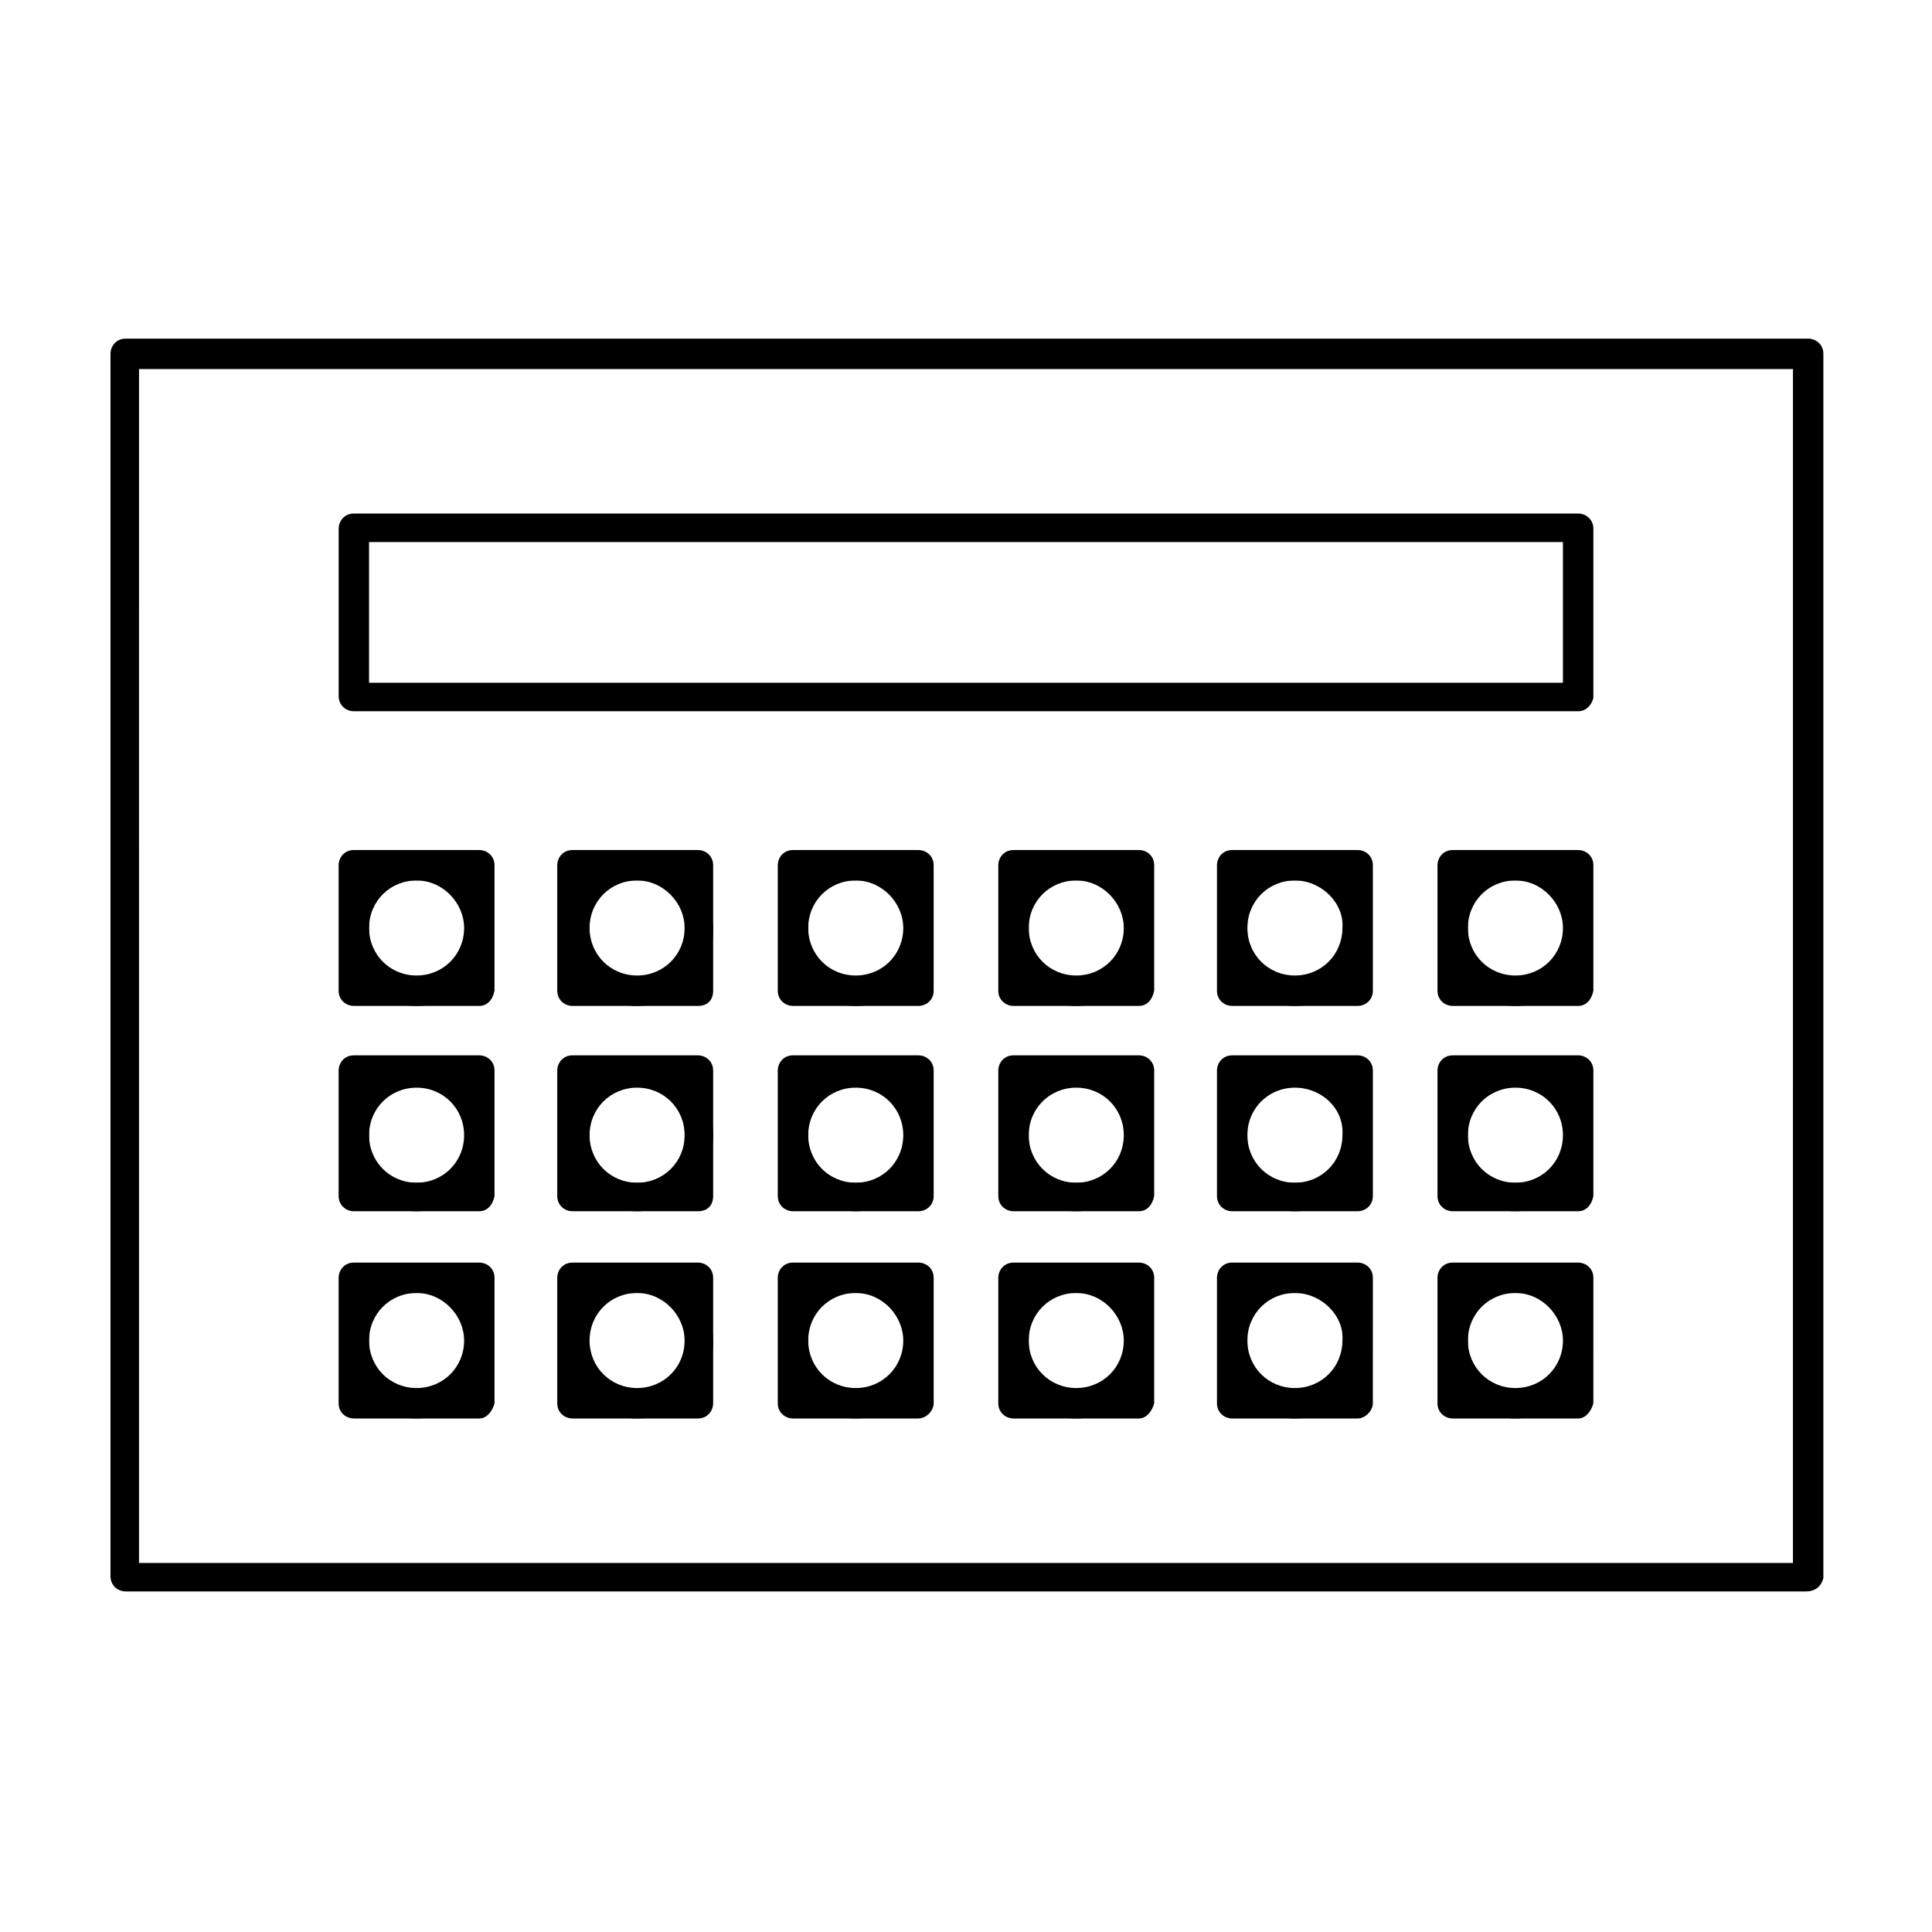
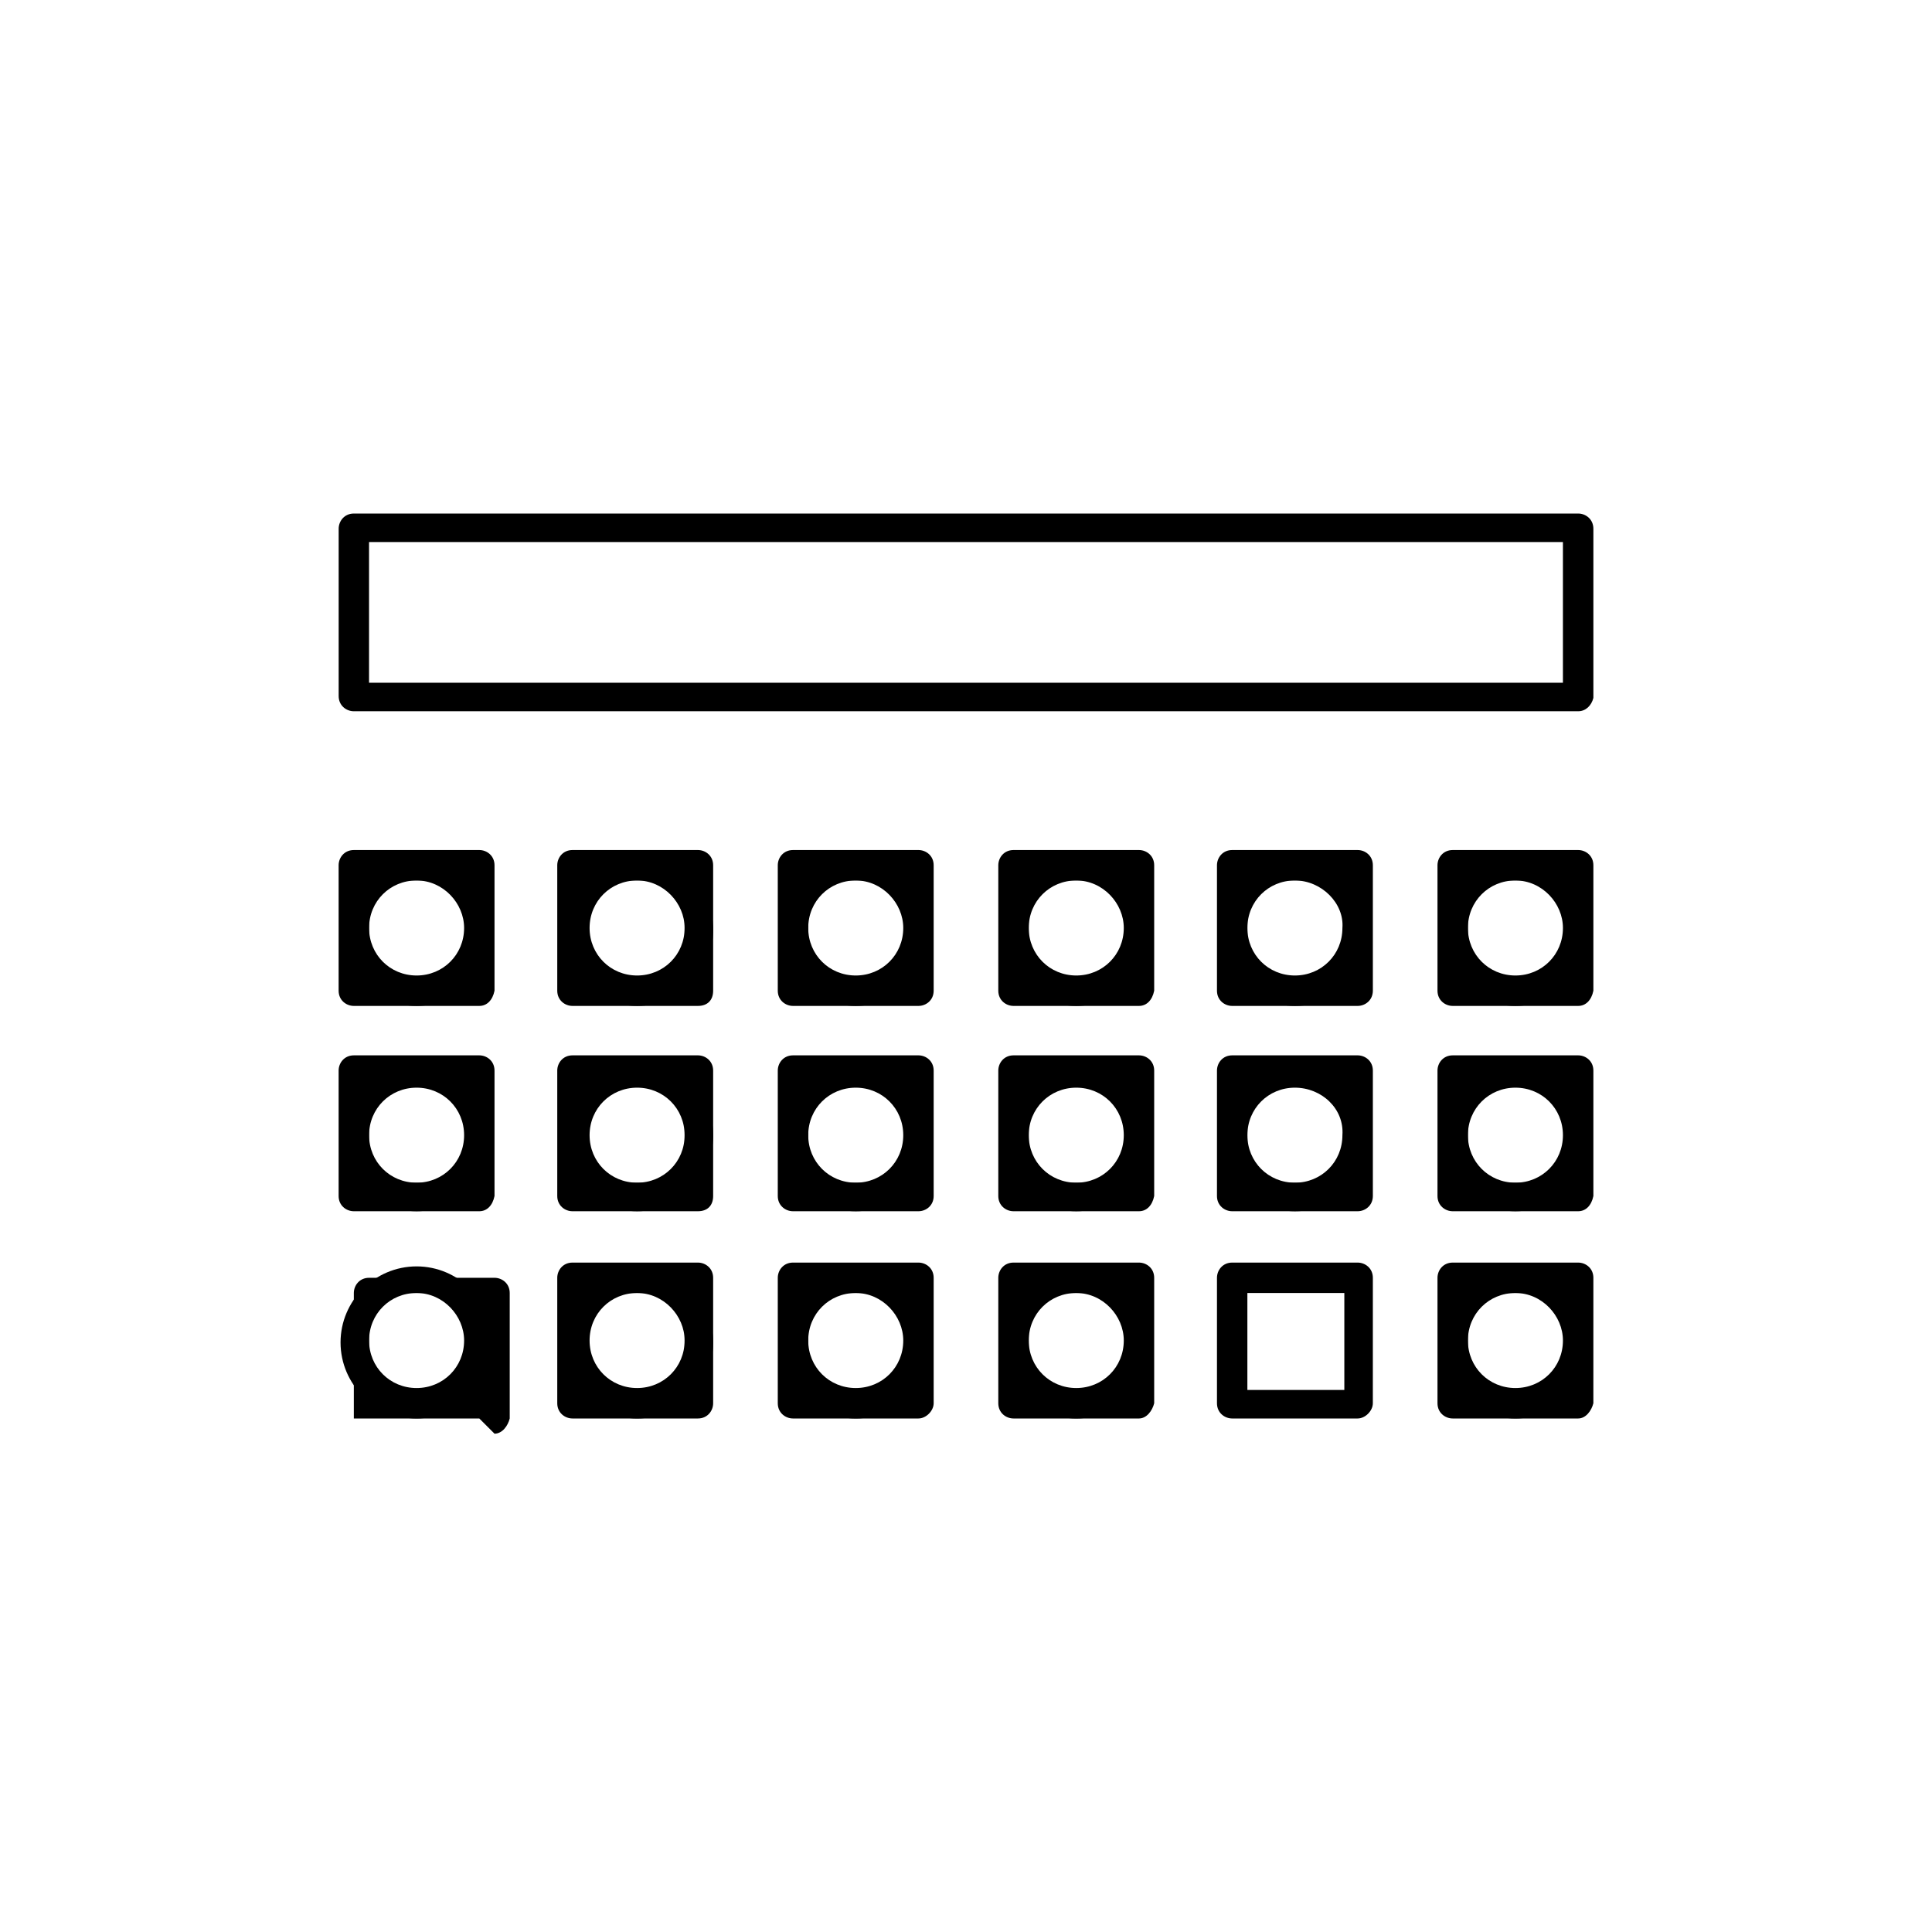
<svg xmlns="http://www.w3.org/2000/svg" fill="#000000" width="800px" height="800px" version="1.1" viewBox="144 144 512 512">
  <g>
-     <path d="m622.68 565.75h-445.37c-2.016 0-4.031-1.512-4.031-4.031v-323.95c0-2.016 1.512-4.031 4.031-4.031h445.87c2.016 0 4.031 1.512 4.031 4.031v324.45c-0.508 2.016-2.016 3.523-4.535 3.523zm-441.84-7.555h438.31l0.004-316.39h-438.31z" />
    <path d="m562.23 332.49h-324.45c-2.016 0-4.031-1.512-4.031-4.031v-44.336c0-2.016 1.512-4.031 4.031-4.031h324.45c2.016 0 4.031 1.512 4.031 4.031v44.84c-0.508 2.016-2.016 3.527-4.031 3.527zm-320.43-7.559h316.39v-37.281h-316.39z" />
    <path d="m254.4 410.58c-11.082 0-20.152-9.07-20.152-20.152s9.07-20.152 20.152-20.152c11.082 0 20.152 9.07 20.152 20.152 0 11.086-9.07 20.152-20.152 20.152zm0-33.25c-7.055 0-12.594 5.543-12.594 12.594 0 7.055 5.543 12.594 12.594 12.594 7.055 0 12.594-5.543 12.594-12.594 0-6.551-5.543-12.594-12.594-12.594z" />
    <path d="m271.02 410.58h-33.25c-2.016 0-4.031-1.512-4.031-4.031v-33.25c0-2.016 1.512-4.031 4.031-4.031h33.25c2.016 0 4.031 1.512 4.031 4.031v33.25c-0.504 2.519-2.016 4.031-4.031 4.031zm-29.223-7.559h25.695v-25.695h-25.695z" />
    <path d="m254.4 464.99c-11.082 0-20.152-9.07-20.152-20.152 0-11.082 9.07-20.152 20.152-20.152 11.082 0 20.152 9.07 20.152 20.152 0 11.086-9.07 20.152-20.152 20.152zm0-32.746c-7.055 0-12.594 5.543-12.594 12.594 0 7.055 5.543 12.594 12.594 12.594 7.055 0 12.594-5.543 12.594-12.594 0-7.051-5.543-12.594-12.594-12.594z" />
    <path d="m271.02 464.99h-33.25c-2.016 0-4.031-1.512-4.031-4.031v-33.25c0-2.016 1.512-4.031 4.031-4.031h33.25c2.016 0 4.031 1.512 4.031 4.031v33.25c-0.504 2.519-2.016 4.031-4.031 4.031zm-29.223-7.555h25.695v-25.695h-25.695z" />
    <path d="m254.4 519.91c-11.082 0-20.152-9.07-20.152-20.152 0-11.082 9.07-20.152 20.152-20.152 11.082 0 20.152 9.07 20.152 20.152 0 11.082-9.07 20.152-20.152 20.152zm0-33.254c-7.055 0-12.594 5.543-12.594 12.594 0 7.055 5.543 12.594 12.594 12.594 7.055 0 12.594-5.543 12.594-12.594 0-6.547-5.543-12.594-12.594-12.594z" />
-     <path d="m271.02 519.91h-33.25c-2.016 0-4.031-1.512-4.031-4.031v-33.25c0-2.016 1.512-4.031 4.031-4.031h33.25c2.016 0 4.031 1.512 4.031 4.031v33.25c-0.504 2.016-2.016 4.031-4.031 4.031zm-29.223-7.559h25.695v-25.695h-25.695z" />
+     <path d="m271.02 519.91h-33.25v-33.25c0-2.016 1.512-4.031 4.031-4.031h33.25c2.016 0 4.031 1.512 4.031 4.031v33.25c-0.504 2.016-2.016 4.031-4.031 4.031zm-29.223-7.559h25.695v-25.695h-25.695z" />
    <path d="m312.84 410.58c-11.082 0-20.152-9.07-20.152-20.152s9.07-20.152 20.152-20.152c11.082 0 20.152 9.07 20.152 20.152 0 11.086-9.07 20.152-20.152 20.152zm0-33.25c-7.055 0-12.594 5.543-12.594 12.594 0 7.055 5.543 12.594 12.594 12.594 7.055 0 12.594-5.543 12.594-12.594 0-6.551-5.539-12.594-12.594-12.594z" />
    <path d="m328.96 410.58h-33.25c-2.016 0-4.031-1.512-4.031-4.031v-33.25c0-2.016 1.512-4.031 4.031-4.031h33.25c2.016 0 4.031 1.512 4.031 4.031v33.25c0 2.519-1.512 4.031-4.031 4.031zm-29.219-7.559h25.695v-25.695h-25.695z" />
    <path d="m312.84 464.99c-11.082 0-20.152-9.07-20.152-20.152 0-11.082 9.07-20.152 20.152-20.152 11.082 0 20.152 9.07 20.152 20.152 0 11.086-9.07 20.152-20.152 20.152zm0-32.746c-7.055 0-12.594 5.543-12.594 12.594 0 7.055 5.543 12.594 12.594 12.594 7.055 0 12.594-5.543 12.594-12.594 0-7.051-5.539-12.594-12.594-12.594z" />
    <path d="m328.96 464.99h-33.25c-2.016 0-4.031-1.512-4.031-4.031v-33.25c0-2.016 1.512-4.031 4.031-4.031h33.25c2.016 0 4.031 1.512 4.031 4.031v33.25c0 2.519-1.512 4.031-4.031 4.031zm-29.219-7.555h25.695v-25.695h-25.695z" />
    <path d="m312.84 519.91c-11.082 0-20.152-9.07-20.152-20.152 0-11.082 9.07-20.152 20.152-20.152 11.082 0 20.152 9.07 20.152 20.152 0 11.082-9.07 20.152-20.152 20.152zm0-33.254c-7.055 0-12.594 5.543-12.594 12.594 0 7.055 5.543 12.594 12.594 12.594 7.055 0 12.594-5.543 12.594-12.594 0-6.547-5.539-12.594-12.594-12.594z" />
    <path d="m328.96 519.91h-33.25c-2.016 0-4.031-1.512-4.031-4.031v-33.25c0-2.016 1.512-4.031 4.031-4.031h33.25c2.016 0 4.031 1.512 4.031 4.031v33.25c0 2.016-1.512 4.031-4.031 4.031zm-29.219-7.559h25.695v-25.695h-25.695z" />
    <path d="m370.78 410.58c-11.082 0-20.152-9.07-20.152-20.152s9.07-20.152 20.152-20.152c11.082 0 20.152 9.07 20.152 20.152 0.504 11.086-9.066 20.152-20.152 20.152zm0-33.25c-7.055 0-12.594 5.543-12.594 12.594 0 7.055 5.543 12.594 12.594 12.594 7.055 0 12.594-5.543 12.594-12.594 0-6.551-5.539-12.594-12.594-12.594z" />
    <path d="m387.4 410.58h-33.25c-2.016 0-4.031-1.512-4.031-4.031v-33.25c0-2.016 1.512-4.031 4.031-4.031h33.25c2.016 0 4.031 1.512 4.031 4.031v33.25c0 2.519-2.016 4.031-4.031 4.031zm-29.219-7.559h25.695v-25.695h-25.695z" />
    <path d="m370.78 464.99c-11.082 0-20.152-9.07-20.152-20.152 0-11.082 9.07-20.152 20.152-20.152 11.082 0 20.152 9.07 20.152 20.152 0.504 11.086-9.066 20.152-20.152 20.152zm0-32.746c-7.055 0-12.594 5.543-12.594 12.594 0 7.055 5.543 12.594 12.594 12.594 7.055 0 12.594-5.543 12.594-12.594 0-7.051-5.539-12.594-12.594-12.594z" />
    <path d="m387.4 464.99h-33.25c-2.016 0-4.031-1.512-4.031-4.031v-33.25c0-2.016 1.512-4.031 4.031-4.031h33.25c2.016 0 4.031 1.512 4.031 4.031v33.25c0 2.519-2.016 4.031-4.031 4.031zm-29.219-7.555h25.695v-25.695h-25.695z" />
    <path d="m370.78 519.91c-11.082 0-20.152-9.07-20.152-20.152 0-11.082 9.07-20.152 20.152-20.152 11.082 0 20.152 9.07 20.152 20.152 0 11.082-9.066 20.152-20.152 20.152zm0-33.254c-7.055 0-12.594 5.543-12.594 12.594 0 7.055 5.543 12.594 12.594 12.594 7.055 0 12.594-5.543 12.594-12.594 0-6.547-5.539-12.594-12.594-12.594z" />
    <path d="m387.4 519.91h-33.25c-2.016 0-4.031-1.512-4.031-4.031v-33.25c0-2.016 1.512-4.031 4.031-4.031h33.25c2.016 0 4.031 1.512 4.031 4.031v33.25c0 2.016-2.016 4.031-4.031 4.031zm-29.219-7.559h25.695v-25.695h-25.695z" />
    <path d="m429.22 410.58c-11.082 0-20.152-9.07-20.152-20.152s9.07-20.152 20.152-20.152 20.152 9.07 20.152 20.152c0 11.086-9.066 20.152-20.152 20.152zm0-33.25c-7.055 0-12.594 5.543-12.594 12.594 0 7.055 5.543 12.594 12.594 12.594 7.055 0 12.594-5.543 12.594-12.594 0.004-6.551-5.539-12.594-12.594-12.594z" />
    <path d="m445.84 410.58h-33.25c-2.016 0-4.031-1.512-4.031-4.031v-33.25c0-2.016 1.512-4.031 4.031-4.031h33.25c2.016 0 4.031 1.512 4.031 4.031v33.25c-0.504 2.519-2.016 4.031-4.031 4.031zm-29.219-7.559h25.695v-25.695h-25.695z" />
    <path d="m429.22 464.99c-11.082 0-20.152-9.07-20.152-20.152 0-11.082 9.07-20.152 20.152-20.152s20.152 9.07 20.152 20.152c0 11.086-9.066 20.152-20.152 20.152zm0-32.746c-7.055 0-12.594 5.543-12.594 12.594 0 7.055 5.543 12.594 12.594 12.594 7.055 0 12.594-5.543 12.594-12.594 0.004-7.051-5.539-12.594-12.594-12.594z" />
    <path d="m445.84 464.99h-33.25c-2.016 0-4.031-1.512-4.031-4.031v-33.25c0-2.016 1.512-4.031 4.031-4.031h33.25c2.016 0 4.031 1.512 4.031 4.031v33.25c-0.504 2.519-2.016 4.031-4.031 4.031zm-29.219-7.555h25.695v-25.695h-25.695z" />
    <path d="m429.22 519.91c-11.082 0-20.152-9.07-20.152-20.152 0-11.082 9.07-20.152 20.152-20.152s20.152 9.07 20.152 20.152c0 11.082-9.066 20.152-20.152 20.152zm0-33.254c-7.055 0-12.594 5.543-12.594 12.594 0 7.055 5.543 12.594 12.594 12.594 7.055 0 12.594-5.543 12.594-12.594 0.004-6.547-5.539-12.594-12.594-12.594z" />
    <path d="m445.84 519.91h-33.25c-2.016 0-4.031-1.512-4.031-4.031v-33.25c0-2.016 1.512-4.031 4.031-4.031h33.25c2.016 0 4.031 1.512 4.031 4.031v33.25c-0.504 2.016-2.016 4.031-4.031 4.031zm-29.219-7.559h25.695v-25.695h-25.695z" />
    <path d="m487.16 410.58c-11.082 0-20.152-9.07-20.152-20.152s9.07-20.152 20.152-20.152 20.152 9.07 20.152 20.152c0.504 11.086-8.562 20.152-20.152 20.152zm0-33.25c-7.055 0-12.594 5.543-12.594 12.594 0 7.055 5.543 12.594 12.594 12.594 7.055 0 12.594-5.543 12.594-12.594 0.508-6.551-5.539-12.594-12.594-12.594z" />
    <path d="m503.79 410.58h-33.25c-2.016 0-4.031-1.512-4.031-4.031v-33.25c0-2.016 1.512-4.031 4.031-4.031h33.25c2.016 0 4.031 1.512 4.031 4.031v33.25c-0.004 2.519-2.019 4.031-4.031 4.031zm-29.223-7.559h25.695v-25.695h-25.695z" />
    <path d="m487.16 464.99c-11.082 0-20.152-9.07-20.152-20.152 0-11.082 9.07-20.152 20.152-20.152s20.152 9.07 20.152 20.152c0.504 11.086-8.562 20.152-20.152 20.152zm0-32.746c-7.055 0-12.594 5.543-12.594 12.594 0 7.055 5.543 12.594 12.594 12.594 7.055 0 12.594-5.543 12.594-12.594 0.508-7.051-5.539-12.594-12.594-12.594z" />
    <path d="m503.79 464.99h-33.25c-2.016 0-4.031-1.512-4.031-4.031v-33.25c0-2.016 1.512-4.031 4.031-4.031h33.25c2.016 0 4.031 1.512 4.031 4.031v33.25c-0.004 2.519-2.019 4.031-4.031 4.031zm-29.223-7.555h25.695v-25.695h-25.695z" />
-     <path d="m487.16 519.91c-11.082 0-20.152-9.07-20.152-20.152 0-11.082 9.07-20.152 20.152-20.152s20.152 9.07 20.152 20.152c0 11.082-8.562 20.152-20.152 20.152zm0-33.254c-7.055 0-12.594 5.543-12.594 12.594 0 7.055 5.543 12.594 12.594 12.594 7.055 0 12.594-5.543 12.594-12.594 0.508-6.547-5.539-12.594-12.594-12.594z" />
    <path d="m503.79 519.91h-33.25c-2.016 0-4.031-1.512-4.031-4.031v-33.25c0-2.016 1.512-4.031 4.031-4.031h33.25c2.016 0 4.031 1.512 4.031 4.031l-0.004 33.25c0 2.016-2.016 4.031-4.027 4.031zm-29.223-7.559h25.695v-25.695h-25.695z" />
    <path d="m545.6 410.58c-11.082 0-20.152-9.07-20.152-20.152s9.07-20.152 20.152-20.152c11.082 0 20.152 9.07 20.152 20.152 0 11.086-9.066 20.152-20.152 20.152zm0-33.25c-7.055 0-12.594 5.543-12.594 12.594 0 7.055 5.543 12.594 12.594 12.594 7.055 0 12.594-5.543 12.594-12.594 0.004-6.551-5.539-12.594-12.594-12.594z" />
    <path d="m562.23 410.58h-33.25c-2.016 0-4.031-1.512-4.031-4.031v-33.25c0-2.016 1.512-4.031 4.031-4.031h33.25c2.016 0 4.031 1.512 4.031 4.031v33.25c-0.508 2.519-2.016 4.031-4.031 4.031zm-29.223-7.559h25.695v-25.695h-25.695z" />
    <path d="m545.6 464.99c-11.082 0-20.152-9.07-20.152-20.152 0-11.082 9.07-20.152 20.152-20.152 11.082 0 20.152 9.07 20.152 20.152 0 11.086-9.066 20.152-20.152 20.152zm0-32.746c-7.055 0-12.594 5.543-12.594 12.594 0 7.055 5.543 12.594 12.594 12.594 7.055 0 12.594-5.543 12.594-12.594 0.004-7.051-5.539-12.594-12.594-12.594z" />
    <path d="m562.23 464.99h-33.25c-2.016 0-4.031-1.512-4.031-4.031v-33.25c0-2.016 1.512-4.031 4.031-4.031h33.25c2.016 0 4.031 1.512 4.031 4.031v33.25c-0.508 2.519-2.016 4.031-4.031 4.031zm-29.223-7.555h25.695v-25.695h-25.695z" />
    <path d="m545.6 519.91c-11.082 0-20.152-9.07-20.152-20.152 0-11.082 9.07-20.152 20.152-20.152 11.082 0 20.152 9.07 20.152 20.152 0 11.082-9.066 20.152-20.152 20.152zm0-33.254c-7.055 0-12.594 5.543-12.594 12.594 0 7.055 5.543 12.594 12.594 12.594 7.055 0 12.594-5.543 12.594-12.594 0.004-6.547-5.539-12.594-12.594-12.594z" />
    <path d="m562.23 519.91h-33.25c-2.016 0-4.031-1.512-4.031-4.031v-33.25c0-2.016 1.512-4.031 4.031-4.031h33.25c2.016 0 4.031 1.512 4.031 4.031l-0.004 33.25c-0.504 2.016-2.012 4.031-4.027 4.031zm-29.223-7.559h25.695v-25.695h-25.695z" />
  </g>
</svg>